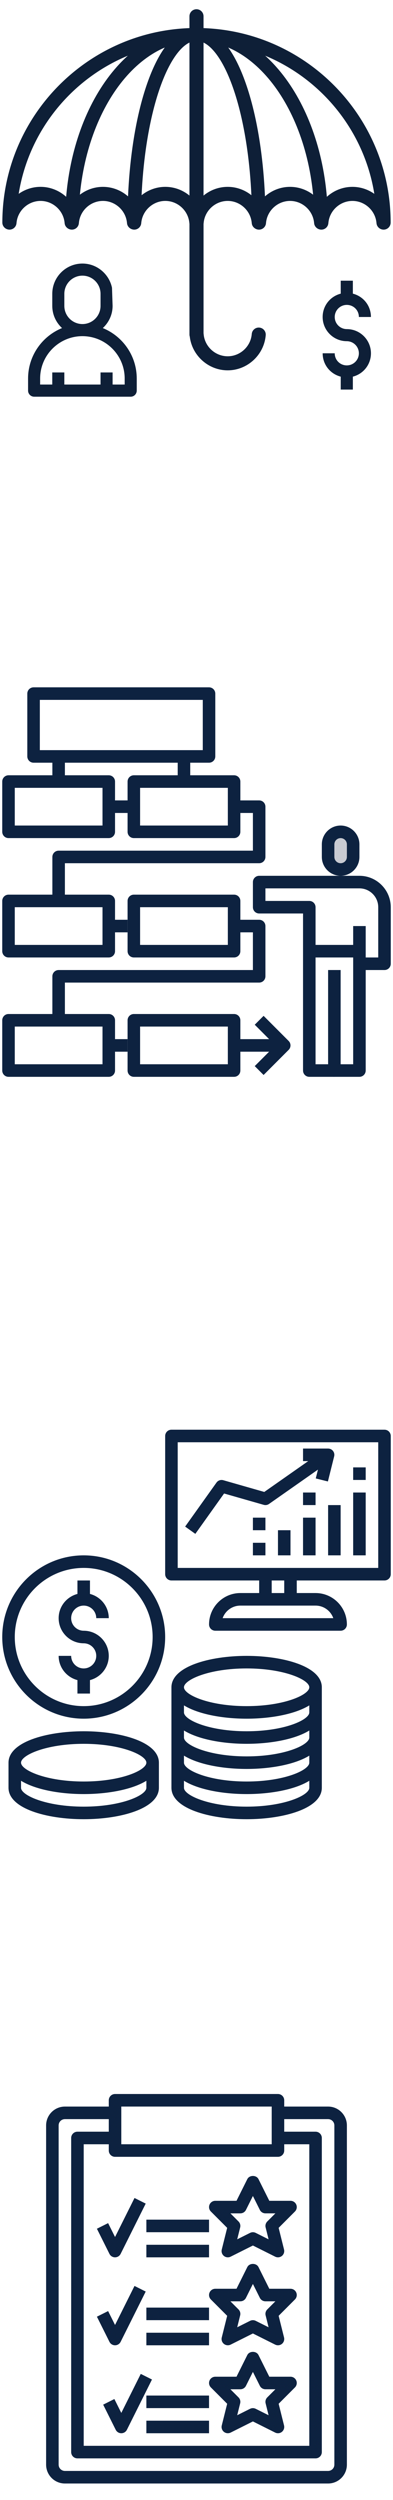
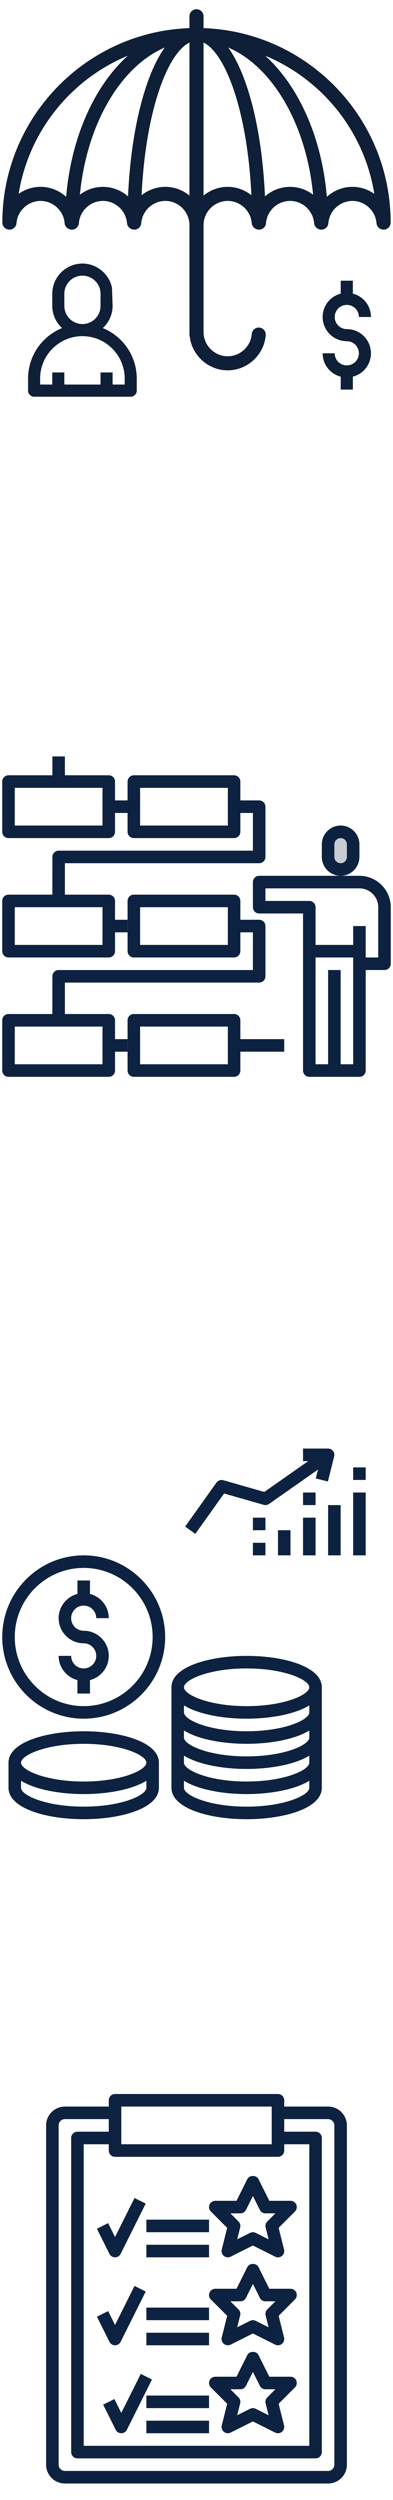
<svg xmlns="http://www.w3.org/2000/svg" id="Layer_1" x="0px" y="0px" viewBox="0 0 84 533" style="enable-background:new 0 0 84 533;" xml:space="preserve">
  <style type="text/css"> .st0{clip-path:url(#SVGID_4_);fill:#E5E5E9;} .st1{clip-path:url(#SVGID_4_);} .st2{fill:#E4E4E8;} .st3{fill:#DBDCE1;} .st4{fill:none;stroke:#CCCDD5;stroke-width:16;stroke-miterlimit:10;} .st5{fill:#B1B4C0;} .st6{fill:#9EA3B1;} .st7{fill:#E6E6E6;} .st8{fill:#F2F2F2;} .st9{fill:#9A9EAD;} .st10{fill:#A6AAB7;} .st11{fill:#FFFFFF;} .st12{fill:#E6E9ED;} .st13{fill:#1A2B48;} .st14{fill:#B8BBC5;} .st15{fill:#E6E6E9;} .st16{opacity:0.1;} .st17{fill:#0D2240;} .st18{clip-path:url(#SVGID_7_);fill:#0D2240;} .st19{opacity:0.2;clip-path:url(#SVGID_7_);fill:#FFFFFF;} .st20{opacity:0.15;clip-path:url(#SVGID_7_);} .st21{fill:#00837B;} .st22{fill:#E5E5E9;} .st23{opacity:0.15;} .st24{opacity:0.4;} .st25{fill:#FFFFFF;stroke:#00837B;stroke-width:3;stroke-miterlimit:10;} .st26{clip-path:url(#SVGID_10_);} .st27{fill:#D6EDE9;} .st28{fill:#E7F4F2;} .st29{fill:#9FD6CF;} .st30{fill:#25AEA5;} .st31{fill:#009B92;} .st32{fill:#42B5AC;} .st33{fill:#69C1B9;} .st34{fill:#00A49B;} .st35{fill:#5BBCB4;} .st36{opacity:0.8;} .st37{fill:url(#SVGID_11_);} .st38{fill:#D3EBE8;} .st39{fill:url(#SVGID_12_);} .st40{fill:url(#SVGID_13_);} .st41{fill:url(#SVGID_14_);} .st42{fill:url(#SVGID_15_);} .st43{fill:url(#SVGID_16_);} .st44{fill:#009F96;} .st45{fill:#00938A;} .st46{fill:#009D94;} .st47{fill:#00A69C;} .st48{fill:#008C83;} .st49{fill:#A2D7D1;} .st50{fill:#00ABA2;} .st51{fill:#009087;} .st52{fill:#3DB3AB;} .st53{fill:#00988F;} .st54{fill:none;} .st55{fill:#1CADA4;} .st56{fill:#00958C;} .st57{fill:#009188;} .st58{fill:#00A39A;} .st59{fill:#008A81;} .st60{fill:#32B1A8;} .st61{fill:#00948B;} .st62{fill:#65C0B8;} .st63{fill:#00A9A0;} .st64{fill:#00A79E;} .st65{fill:#008D85;} .st66{fill:#C7C9D1;} .st67{fill:url(#SVGID_17_);} .st68{fill:url(#SVGID_18_);} .st69{fill:url(#SVGID_19_);} .st70{fill:url(#SVGID_20_);} .st71{fill:url(#SVGID_21_);} .st72{fill:url(#SVGID_22_);} .st73{fill:url(#SVGID_23_);} .st74{fill:url(#SVGID_24_);} .st75{fill:url(#SVGID_25_);} .st76{fill:url(#SVGID_26_);} .st77{fill:url(#SVGID_27_);} .st78{fill:url(#SVGID_28_);} .st79{fill:url(#SVGID_29_);} .st80{fill:url(#SVGID_30_);} .st81{fill:url(#SVGID_31_);} .st82{fill:url(#SVGID_32_);} .st83{fill:#737A8E;} .st84{fill:#455069;} .st85{clip-path:url(#SVGID_34_);fill:#E6E6E9;} .st86{clip-path:url(#SVGID_34_);} .st87{fill:url(#SVGID_35_);} .st88{fill:url(#SVGID_36_);} .st89{fill:url(#SVGID_37_);} .st90{fill:url(#SVGID_38_);} .st91{fill:url(#SVGID_39_);} .st92{fill:url(#SVGID_40_);} .st93{fill:url(#SVGID_41_);} .st94{fill:url(#SVGID_42_);} .st95{fill:url(#SVGID_43_);} .st96{fill:url(#SVGID_44_);} .st97{fill:url(#SVGID_45_);} .st98{fill:url(#SVGID_46_);} .st99{fill:url(#SVGID_47_);} .st100{fill:url(#SVGID_48_);} .st101{fill:url(#SVGID_49_);} .st102{fill:url(#SVGID_50_);} .st103{fill:url(#SVGID_51_);} .st104{fill:url(#SVGID_52_);} .st105{fill:url(#SVGID_53_);} .st106{fill:url(#SVGID_54_);} .st107{fill:url(#SVGID_55_);} .st108{fill:url(#SVGID_56_);} .st109{opacity:0.9;clip-path:url(#SVGID_58_);fill:url(#SVGID_59_);} .st110{opacity:0.9;clip-path:url(#SVGID_58_);} .st111{fill:url(#SVGID_60_);} .st112{fill:url(#SVGID_61_);} .st113{fill:url(#SVGID_62_);} .st114{clip-path:url(#SVGID_65_);} .st115{fill:#0B1D33;} .st116{fill:#4E5871;} .st117{fill:#BABDC7;} .st118{fill:#404C66;} .st119{fill:#BEBED3;} .st120{clip-path:url(#SVGID_68_);fill:#B1DDD7;} .st121{clip-path:url(#SVGID_68_);} .st122{opacity:0.2;fill:#FFFFFF;} .st123{opacity:0.9;fill:url(#SVGID_69_);} .st124{fill:url(#SVGID_70_);} .st125{fill:url(#SVGID_71_);} .st126{fill:url(#SVGID_72_);} .st127{fill:url(#SVGID_73_);} .st128{fill:url(#SVGID_74_);} .st129{fill:#00A299;} .st130{fill:url(#SVGID_75_);} .st131{opacity:0.05;} .st132{fill:#5EBDB5;} .st133{fill:#46B6AD;} .st134{fill:#B1DDD7;} .st135{fill:#A5D8D2;} .st136{fill:#C2E4E0;} .st137{fill:#80C9C2;} .st138{fill:#7AC7BF;} .st139{opacity:0.9;fill:url(#SVGID_76_);} .st140{fill:#009A91;} .st141{fill:#57BBB2;} .st142{fill:#73C5BD;} .st143{fill:#009990;} .st144{opacity:0.9;fill:url(#SVGID_77_);} .st145{fill:url(#SVGID_78_);} .st146{fill:url(#SVGID_79_);} .st147{fill:url(#SVGID_80_);} .st148{fill:url(#SVGID_81_);} .st149{opacity:0.28;fill:url(#SVGID_82_);} .st150{opacity:0.28;fill:url(#SVGID_83_);} .st151{opacity:0.25;fill:#FFFFFF;} .st152{opacity:0.9;fill:url(#SVGID_84_);} .st153{fill:url(#SVGID_85_);} .st154{fill:url(#SVGID_86_);} .st155{fill:url(#SVGID_87_);} .st156{fill:url(#SVGID_88_);} .st157{fill:url(#SVGID_89_);} .st158{fill:url(#SVGID_90_);} .st159{fill:#0E1F37;} .st160{fill:#B5B8C3;} .st161{fill:#9CD5CE;} .st162{opacity:0.4;fill:#FFFFFF;} .st163{fill:#AEDCD6;} .st164{fill:#87CCC5;} .st165{opacity:0.1;fill:#0D2240;} .st166{opacity:0.12;fill:#0D2240;} .st167{fill:#C9CBD2;} .st168{clip-path:url(#SVGID_92_);fill:#B1DDD8;} .st169{clip-path:url(#SVGID_92_);} .st170{opacity:0.9;fill:url(#SVGID_93_);} .st171{fill:url(#SVGID_94_);} .st172{fill:url(#SVGID_95_);} .st173{fill:url(#SVGID_96_);} .st174{fill:url(#SVGID_97_);} .st175{fill:url(#SVGID_98_);} .st176{fill:url(#SVGID_99_);} .st177{fill:#B1DDD8;} .st178{fill:#A4D8D2;} .st179{fill:#65BFB7;} .st180{fill:#80CAC2;} .st181{fill:#7AC7C0;} .st182{fill:#00A69D;} .st183{opacity:0.9;fill:url(#SVGID_100_);} .st184{fill:#41B4AC;} .st185{fill:#56BBB2;} .st186{fill:#74C5BD;} .st187{opacity:0.9;fill:url(#SVGID_101_);} .st188{fill:#26AEA6;} .st189{fill:url(#SVGID_102_);} .st190{fill:url(#SVGID_103_);} .st191{fill:url(#SVGID_104_);} .st192{fill:url(#SVGID_105_);} .st193{opacity:0.28;fill:url(#SVGID_106_);} .st194{opacity:0.28;fill:url(#SVGID_107_);} .st195{opacity:0.9;fill:url(#SVGID_108_);} .st196{fill:url(#SVGID_109_);} .st197{fill:url(#SVGID_110_);} .st198{fill:url(#SVGID_111_);} .st199{fill:url(#SVGID_112_);} .st200{fill:url(#SVGID_113_);} .st201{fill:url(#SVGID_114_);} .st202{fill:#00AAA0;} .st203{clip-path:url(#SVGID_117_);} .st204{clip-path:url(#SVGID_120_);fill:#B1DDD8;} .st205{clip-path:url(#SVGID_120_);} .st206{opacity:0.9;fill:url(#SVGID_121_);} .st207{fill:url(#SVGID_122_);} .st208{fill:url(#SVGID_123_);} .st209{fill:url(#SVGID_124_);} .st210{fill:url(#SVGID_125_);} .st211{fill:url(#SVGID_126_);} .st212{fill:url(#SVGID_127_);} .st213{opacity:0.9;fill:url(#SVGID_128_);} .st214{opacity:0.9;fill:url(#SVGID_129_);} .st215{fill:url(#SVGID_130_);} .st216{fill:url(#SVGID_131_);} .st217{fill:url(#SVGID_132_);} .st218{fill:url(#SVGID_133_);} .st219{opacity:0.28;fill:url(#SVGID_134_);} .st220{opacity:0.28;fill:url(#SVGID_135_);} .st221{opacity:0.9;fill:url(#SVGID_136_);} .st222{fill:url(#SVGID_137_);} .st223{fill:url(#SVGID_138_);} .st224{fill:url(#SVGID_139_);} .st225{fill:url(#SVGID_140_);} .st226{fill:url(#SVGID_141_);} .st227{fill:url(#SVGID_142_);} .st228{clip-path:url(#SVGID_145_);} .st229{fill:#8DCEC7;} .st230{fill:#53BAB1;} .st231{fill:#B3DED9;} .st232{opacity:0.9;clip-path:url(#SVGID_148_);fill:url(#SVGID_149_);} .st233{opacity:0.9;clip-path:url(#SVGID_148_);} .st234{fill:url(#SVGID_150_);} .st235{clip-path:url(#SVGID_148_);} .st236{fill:#ABDBD5;} .st237{fill:#62BEB6;} .st238{fill:#BFE3DE;} .st239{fill:#0E1F38;} .st240{fill:#9CA1AF;} .st241{fill:#71788D;} .st242{fill:#7C8396;} .st243{fill:#BDBFC9;} .st244{fill:#BFC1CB;} .st245{fill:#263551;} .st246{fill:#DEDFE3;} .st247{fill:#CCCDD5;} .st248{fill:#D4D5DB;} .st249{fill:#F1F0F2;} .st250{fill:#535D75;} .st251{fill:#ADB0BC;} .st252{fill:#D1D2D9;} .st253{fill:#4C566F;} .st254{fill:#676F85;} .st255{fill:#37445F;} .st256{fill:#A3A7B5;} .st257{fill:#1C2D49;} .st258{fill:#434E68;} .st259{fill:#A8ACB9;} .st260{fill:#E0E0E5;} .st261{fill:#888E9F;} .st262{fill:#2C3A56;} .st263{fill:#959AA9;} .st264{fill:#B0B3BF;} .st265{fill:#5E677D;} .st266{fill:#7A8194;} .st267{fill:#90D0C9;} .st268{fill:#B7E0DA;} .st269{fill:#D8EEEA;} .st270{fill:#B9E1DB;} .st271{fill:#DCEFEC;} .st272{fill:#C8E7E2;} .st273{fill:#D1EAE7;} .st274{fill:#C4E5E1;} .st275{fill:#F0F8F6;} .st276{fill:#CDE9E5;} .st277{fill:#99D3CD;} .st278{fill:#008B82;} .st279{fill:#93D1CA;} .st280{fill:#00A198;} .st281{fill:#DEF0ED;} .st282{fill:#76C6BE;} .st283{fill:#A8D9D3;} .st284{fill:#2BAFA7;} .st285{fill:#37B2A9;} .st286{fill:#70C3BB;} .st287{fill:#008F86;} .st288{fill:#E1F2EF;} .st289{fill:#83CBC3;} .st290{opacity:0.6;clip-path:url(#SVGID_152_);} .st291{opacity:0.4;clip-path:url(#SVGID_152_);fill:#009F96;} .st292{opacity:0.6;clip-path:url(#SVGID_152_);fill:#C8E7E2;} .st293{clip-path:url(#SVGID_152_);} .st294{clip-path:url(#SVGID_155_);} .st295{clip-path:url(#SVGID_158_);fill:#B1DDD8;} .st296{clip-path:url(#SVGID_158_);} .st297{opacity:0.9;fill:url(#SVGID_159_);} .st298{fill:url(#SVGID_160_);} .st299{fill:url(#SVGID_161_);} .st300{fill:url(#SVGID_162_);} .st301{fill:url(#SVGID_163_);} .st302{fill:url(#SVGID_164_);} .st303{fill:url(#SVGID_165_);} .st304{opacity:0.9;fill:url(#SVGID_166_);} .st305{opacity:0.9;fill:url(#SVGID_167_);} .st306{fill:url(#SVGID_168_);} .st307{fill:url(#SVGID_169_);} .st308{fill:url(#SVGID_170_);} .st309{fill:url(#SVGID_171_);} .st310{opacity:0.28;fill:url(#SVGID_172_);} .st311{opacity:0.28;fill:url(#SVGID_173_);} .st312{opacity:0.9;fill:url(#SVGID_174_);} .st313{fill:url(#SVGID_175_);} .st314{fill:url(#SVGID_176_);} .st315{fill:url(#SVGID_177_);} .st316{fill:url(#SVGID_178_);} .st317{fill:url(#SVGID_179_);} .st318{fill:url(#SVGID_180_);} .st319{fill:#FFFFFE;} .st320{clip-path:url(#SVGID_182_);fill:#DADAE0;} .st321{clip-path:url(#SVGID_182_);} .st322{opacity:0.9;clip-path:url(#SVGID_184_);fill:url(#SVGID_185_);} .st323{clip-path:url(#SVGID_184_);} .st324{fill:#6CC2BA;} .st325{fill:#00968D;} .st326{fill:#7DC8C1;} .st327{fill:#00ABA1;} .st328{fill:#00857C;} .st329{fill:#008C84;} .st330{clip-path:url(#SVGID_187_);} .st331{opacity:0.9;clip-path:url(#SVGID_189_);fill:url(#SVGID_190_);} .st332{opacity:0.9;clip-path:url(#SVGID_189_);} .st333{fill:url(#SVGID_191_);} .st334{clip-path:url(#SVGID_189_);} .st335{clip-path:url(#SVGID_193_);fill:#DADAE0;} .st336{clip-path:url(#SVGID_193_);} .st337{opacity:0.9;clip-path:url(#SVGID_195_);fill:url(#SVGID_196_);} .st338{opacity:0.9;clip-path:url(#SVGID_198_);fill:url(#SVGID_199_);} .st339{clip-path:url(#SVGID_198_);} .st340{fill:none;stroke:#0D2240;stroke-width:2;stroke-miterlimit:10;} .st341{fill:#111820;} .st342{fill:#00AE8D;} .st343{fill:#111820;stroke:#111820;stroke-miterlimit:10;} .st344{fill:#111820;stroke:#111820;stroke-width:1.483;stroke-miterlimit:10;} .st345{clip-path:url(#SVGID_202_);} .st346{clip-path:url(#SVGID_203_);} .st347{clip-path:url(#SVGID_207_);} .st348{fill:none;stroke:#FFFFFF;stroke-width:4.957;stroke-miterlimit:10;} .st349{opacity:0.15;clip-path:url(#SVGID_207_);} .st350{clip-path:url(#SVGID_211_);fill:#0D2240;} .st351{opacity:0.2;clip-path:url(#SVGID_211_);fill:#FFFFFF;} .st352{clip-path:url(#SVGID_213_);fill:#B1DDD8;} .st353{clip-path:url(#SVGID_213_);} .st354{opacity:0.9;fill:url(#SVGID_214_);} .st355{fill:url(#SVGID_215_);} .st356{fill:url(#SVGID_216_);} .st357{fill:url(#SVGID_217_);} .st358{fill:url(#SVGID_218_);} .st359{fill:url(#SVGID_219_);} .st360{fill:url(#SVGID_220_);} .st361{opacity:0.9;fill:url(#SVGID_221_);} .st362{opacity:0.9;fill:url(#SVGID_222_);} .st363{fill:url(#SVGID_223_);} .st364{fill:url(#SVGID_224_);} .st365{fill:url(#SVGID_225_);} .st366{fill:url(#SVGID_226_);} .st367{opacity:0.28;fill:url(#SVGID_227_);} .st368{opacity:0.28;fill:url(#SVGID_228_);} .st369{opacity:0.9;fill:url(#SVGID_229_);} .st370{fill:url(#SVGID_230_);} .st371{fill:url(#SVGID_231_);} .st372{fill:url(#SVGID_232_);} .st373{fill:url(#SVGID_233_);} .st374{fill:url(#SVGID_234_);} .st375{fill:url(#SVGID_235_);} .st376{fill:none;stroke:#0D2240;stroke-width:6.022;stroke-miterlimit:10;} .st377{clip-path:url(#SVGID_239_);fill:#0D2240;} .st378{opacity:0.2;clip-path:url(#SVGID_239_);fill:#FFFFFF;} .st379{opacity:0.15;clip-path:url(#SVGID_239_);} .st380{clip-path:url(#SVGID_239_);} .st381{fill:none;stroke:#FFFFFF;stroke-width:6.939;stroke-miterlimit:10;} .st382{clip-path:url(#SVGID_245_);} .st383{opacity:0.15;clip-path:url(#SVGID_245_);} .st384{opacity:0.15;clip-path:url(#SVGID_249_);} .st385{clip-path:url(#SVGID_249_);} .st386{clip-path:url(#SVGID_251_);} .st387{opacity:0.15;clip-path:url(#SVGID_251_);} .st388{opacity:0.15;clip-path:url(#SVGID_253_);} .st389{clip-path:url(#SVGID_253_);} .st390{fill:none;stroke:#0D2240;stroke-width:8.674;stroke-miterlimit:10;} .st391{clip-path:url(#SVGID_255_);} .st392{opacity:0.15;clip-path:url(#SVGID_255_);} .st393{fill:#111820;stroke:#0D2240;stroke-width:2.95;stroke-miterlimit:10;} .st394{fill:#111820;stroke:#111820;stroke-width:7.652;stroke-miterlimit:10;} .st395{fill:#8D93A3;} .st396{fill:#33405B;} .st397{fill:#273652;} .st398{fill:#9297A7;} .st399{fill:#B3B6C1;} .st400{fill:#5C657C;} .st401{fill:#979CAB;} .st402{fill:#E3E3E7;} .st403{fill:#868C9E;} .st404{fill:#777E92;} .st405{fill:#7F8598;} .st406{fill:#394660;} .st407{fill:#757D90;} .st408{fill:#20304D;} .st409{fill:#3E4A64;} .st410{fill:#59637A;} .st411{fill:#60697F;} .st412{fill:#EEEDEF;} .st413{fill:#47526B;} .st414{fill:none;stroke:#1A2B48;stroke-width:14;stroke-linejoin:round;stroke-miterlimit:10;} .st415{fill:none;stroke:#1A2B48;stroke-width:15;stroke-miterlimit:10;} </style>
  <g>
    <path class="st167" d="M72.806,185.379c-1.48,0-2.679-1.199-2.679-2.679v-2.679c0-1.48,1.199-2.679,2.679-2.679 c1.48,0,2.679,1.199,2.679,2.679V182.7C75.485,184.18,74.287,185.379,72.806,185.379z" />
    <path class="st17" d="M76.825,229.579H71.467c-0.741,0-1.339-0.598-1.339-1.339v-21.431h2.679v20.091h2.679v-29.467 h2.679v30.806C78.164,228.981,77.566,229.579,76.825,229.579z" />
    <path class="st17" d="M72.806,186.718c-2.215,0-4.018-1.803-4.018-4.018v-2.679c0-2.215,1.803-4.018,4.018-4.018 c2.215,0,4.018,1.803,4.018,4.018V182.7C76.825,184.915,75.022,186.718,72.806,186.718z M72.806,178.682 c-0.739,0-1.339,0.602-1.339,1.339V182.7c0,0.738,0.6,1.339,1.339,1.339c0.739,0,1.339-0.602,1.339-1.339v-2.679 C74.146,179.283,73.546,178.682,72.806,178.682z" />
    <path class="st17" d="M71.467,229.579h-5.358c-0.741,0-1.339-0.598-1.339-1.339v-33.485h-9.376 c-0.741,0-1.339-0.598-1.339-1.339v-5.358c0-0.739,0.598-1.339,1.339-1.339h21.431c3.692,0,6.697,3.005,6.697,6.697 v12.055c0,0.741-0.598,1.339-1.339,1.339h-5.358v-2.679h4.018v-10.715c0-2.215-1.803-4.018-4.018-4.018H56.733 v2.679h9.376c0.741,0,1.339,0.598,1.339,1.339v33.485h4.018V229.579z" />
    <path class="st17" d="M66.109,201.452h10.715v2.679H66.109V201.452z" />
-     <path class="st17" d="M44.679,162.609H7.175c-0.741,0-1.339-0.6-1.339-1.339v-13.394 c0-0.739,0.598-1.339,1.339-1.339h37.504c0.741,0,1.339,0.6,1.339,1.339v13.394 C46.018,162.008,45.42,162.609,44.679,162.609z M8.515,159.93h34.825v-10.715H8.515V159.93z" />
    <path class="st17" d="M23.248,178.682H1.818c-0.741,0-1.339-0.6-1.339-1.339V166.627c0-0.739,0.598-1.339,1.339-1.339 h21.431c0.741,0,1.339,0.6,1.339,1.339v10.715C24.588,178.081,23.989,178.682,23.248,178.682z M3.157,176.003 h18.752v-8.037H3.157V176.003z" />
    <path class="st17" d="M50.036,178.682H28.606c-0.741,0-1.339-0.6-1.339-1.339V166.627 c0-0.739,0.598-1.339,1.339-1.339h21.431c0.741,0,1.339,0.6,1.339,1.339v10.715 C51.376,178.081,50.778,178.682,50.036,178.682z M29.945,176.003h18.752v-8.037H29.945V176.003z" />
    <path class="st17" d="M23.248,204.131H1.818c-0.741,0-1.339-0.598-1.339-1.339v-10.715 c0-0.741,0.598-1.339,1.339-1.339h21.431c0.741,0,1.339,0.598,1.339,1.339v10.715 C24.588,203.532,23.989,204.131,23.248,204.131z M3.157,201.452h18.752v-8.037H3.157V201.452z" />
    <path class="st17" d="M50.036,204.131H28.606c-0.741,0-1.339-0.598-1.339-1.339v-10.715 c0-0.741,0.598-1.339,1.339-1.339h21.431c0.741,0,1.339,0.598,1.339,1.339v10.715 C51.376,203.532,50.778,204.131,50.036,204.131z M29.945,201.452h18.752v-8.037H29.945V201.452z" />
    <path class="st17" d="M23.248,229.579H1.818c-0.741,0-1.339-0.598-1.339-1.339v-10.715 c0-0.741,0.598-1.339,1.339-1.339h21.431c0.741,0,1.339,0.598,1.339,1.339v10.715 C24.588,228.981,23.989,229.579,23.248,229.579z M3.157,226.9h18.752v-8.037H3.157V226.9z" />
    <path class="st17" d="M50.036,229.579H28.606c-0.741,0-1.339-0.598-1.339-1.339v-10.715 c0-0.741,0.598-1.339,1.339-1.339h21.431c0.741,0,1.339,0.598,1.339,1.339v10.715 C51.376,228.981,50.778,229.579,50.036,229.579z M29.945,226.9h18.752v-8.037H29.945V226.9z" />
    <path class="st17" d="M23.248,170.645h5.358v2.679h-5.358V170.645z" />
    <path class="st17" d="M13.872,192.076h-2.679V182.7c0-0.739,0.598-1.339,1.339-1.339h41.522v-8.037h-4.018v-2.679 h5.358c0.741,0,1.339,0.6,1.339,1.339V182.7c0,0.739-0.598,1.339-1.339,1.339H13.872V192.076z" />
    <path class="st17" d="M23.248,196.094h4.018v2.679h-4.018V196.094z" />
    <path class="st17" d="M13.872,217.525h-2.679v-9.376c0-0.741,0.598-1.339,1.339-1.339h41.522v-8.037h-4.018v-2.679 h5.358c0.741,0,1.339,0.598,1.339,1.339v10.715c0,0.741-0.598,1.339-1.339,1.339H13.872V217.525z" />
    <path class="st17" d="M23.248,221.543h4.018v2.679h-4.018V221.543z" />
-     <path class="st17" d="M56.341,229.187l-1.894-1.894l4.411-4.411l-4.411-4.411l1.894-1.894l5.358,5.358 c0.524,0.524,0.524,1.37,0,1.894L56.341,229.187z" />
    <path class="st17" d="M50.036,221.543h10.715v2.679H50.036V221.543z" />
    <path class="st17" d="M11.194,161.269h2.679v5.358h-2.679V161.269z" />
-     <path class="st17" d="M37.982,161.269h2.679v5.358h-2.679V161.269z" />
  </g>
  <g>
-     <path class="st17" d="M82.182,304.81h-45.54c-0.741,0-1.339,0.6-1.339,1.339v29.467 c0,0.739,0.599,1.339,1.339,1.339h18.752v2.679h-4.018c-3.693,0-6.697,3.004-6.697,6.697 c0,0.739,0.599,1.339,1.339,1.339h26.788c0.741,0,1.339-0.6,1.339-1.339c0-3.693-3.004-6.697-6.697-6.697 h-4.018v-2.679h18.752c0.741,0,1.339-0.6,1.339-1.339v-29.467C83.522,305.41,82.923,304.81,82.182,304.81z M71.238,344.992H47.587c0.553-1.559,2.043-2.679,3.789-2.679h16.073C69.195,342.313,70.685,343.433,71.238,344.992 L71.238,344.992z M60.752,339.635h-2.679v-2.679h2.679V339.635z M80.843,334.277H37.982v-26.788h42.861V334.277z" />
    <path class="st17" d="M75.485,318.204h2.679v13.394h-2.679V318.204z" />
    <path class="st17" d="M75.485,312.846h2.679v2.679h-2.679V312.846z" />
    <path class="st17" d="M70.128,320.883h2.679v10.715h-2.679V320.883z" />
    <path class="st17" d="M64.77,323.562h2.679v8.036H64.77V323.562z" />
    <path class="st17" d="M64.77,318.204h2.679v2.679H64.77V318.204z" />
    <path class="st17" d="M59.412,326.24h2.679v5.358h-2.679V326.24z" />
    <path class="st17" d="M54.055,328.919h2.679v2.679h-2.679V328.919z" />
    <path class="st17" d="M54.055,323.562h2.679v2.679h-2.679V323.562z" />
    <path class="st17" d="M47.897,318.412l8.468,2.419c0.388,0.113,0.805,0.042,1.136-0.19l10.457-7.32l-0.469,1.879 l2.597,0.65l1.339-5.358c0.101-0.401,0.011-0.824-0.244-1.149s-0.642-0.514-1.054-0.514H64.77v2.679h1.109 l-9.391,6.574l-8.762-2.503c-0.544-0.157-1.129,0.048-1.457,0.509l-6.697,9.376l2.179,1.556L47.897,318.412z" />
    <path class="st17" d="M52.715,353.029c-7.987,0-16.073,2.3-16.073,6.697v21.431c0,4.397,8.086,6.697,16.073,6.697 s16.073-2.3,16.073-6.697v-21.431C68.788,355.329,60.702,353.029,52.715,353.029z M52.715,385.175 c-8.053,0-13.394-2.419-13.394-4.018v-1.499c3.034,1.87,8.228,2.838,13.394,2.838s10.36-0.968,13.394-2.838v1.499 C66.109,382.756,60.768,385.175,52.715,385.175z M52.715,379.817c-8.053,0-13.394-2.419-13.394-4.018v-1.499 c3.034,1.87,8.228,2.838,13.394,2.838s10.36-0.968,13.394-2.838v1.499 C66.109,377.398,60.768,379.817,52.715,379.817z M52.715,374.459c-8.053,0-13.394-2.419-13.394-4.018v-1.499 c3.034,1.87,8.228,2.838,13.394,2.838s10.36-0.968,13.394-2.838v1.499 C66.109,372.04,60.768,374.459,52.715,374.459z M52.715,369.102c-8.053,0-13.394-2.419-13.394-4.018v-1.499 c3.034,1.87,8.228,2.838,13.394,2.838s10.36-0.968,13.394-2.838v1.499 C66.109,366.683,60.768,369.102,52.715,369.102z M52.715,363.744c-8.053,0-13.394-2.419-13.394-4.018 c0-1.599,5.342-4.018,13.394-4.018s13.394,2.419,13.394,4.018C66.109,361.325,60.768,363.744,52.715,363.744z" />
    <path class="st17" d="M17.891,369.102c-7.987,0-16.073,2.3-16.073,6.697v5.358c0,4.397,8.086,6.697,16.073,6.697 s16.073-2.3,16.073-6.697v-5.358C33.964,371.401,25.878,369.102,17.891,369.102z M17.891,385.175 c-8.053,0-13.394-2.419-13.394-4.018v-1.499c3.034,1.87,8.228,2.838,13.394,2.838s10.36-0.968,13.394-2.838v1.499 C31.285,382.756,25.943,385.175,17.891,385.175z M17.891,379.817c-8.053,0-13.394-2.419-13.394-4.018 c0-1.599,5.342-4.018,13.394-4.018s13.394,2.419,13.394,4.018C31.285,377.398,25.943,379.817,17.891,379.817z" />
    <path class="st17" d="M17.891,342.313c1.477,0,2.679,1.201,2.679,2.679h2.679c0-2.489-1.713-4.569-4.018-5.167v-2.869 h-2.679v2.869c-2.305,0.599-4.018,2.679-4.018,5.167c0,2.955,2.403,5.358,5.358,5.358 c1.477,0,2.679,1.201,2.679,2.679c0,1.477-1.202,2.679-2.679,2.679c-1.477,0-2.679-1.201-2.679-2.679H12.533 c0,2.489,1.713,4.569,4.018,5.167v2.869H19.23v-2.869c2.305-0.599,4.018-2.679,4.018-5.167 c0-2.955-2.403-5.358-5.358-5.358c-1.477,0-2.679-1.201-2.679-2.679C15.212,343.515,16.413,342.313,17.891,342.313 z" />
    <path class="st17" d="M17.891,331.598c-9.601,0-17.412,7.811-17.412,17.412s7.811,17.412,17.412,17.412 s17.412-7.811,17.412-17.412S27.491,331.598,17.891,331.598z M17.891,363.744c-8.123,0-14.733-6.61-14.733-14.733 s6.61-14.733,14.733-14.733s14.733,6.61,14.733,14.733S26.014,363.744,17.891,363.744z" />
  </g>
  <g>
    <path class="st17" d="M13.872,529.481h56.255c2.215,0,4.018-1.803,4.018-4.018v-72.328 c0-2.215-1.803-4.018-4.018-4.018h-9.376v-1.339c0-0.739-0.599-1.339-1.339-1.339H24.588 c-0.741,0-1.339,0.6-1.339,1.339v1.339h-9.376c-2.215,0-4.018,1.803-4.018,4.018v72.328 C9.854,527.678,11.657,529.481,13.872,529.481z M25.927,449.116h32.146v8.037H25.927V449.116z M59.412,459.832 c0.741,0,1.339-0.6,1.339-1.339v-1.339h5.358v64.292H17.891v-64.292h5.358v1.339c0,0.739,0.599,1.339,1.339,1.339 H59.412z M12.533,453.134c0-0.738,0.6-1.339,1.339-1.339h9.376v2.679h-6.697c-0.741,0-1.339,0.6-1.339,1.339 v66.971c0,0.741,0.599,1.339,1.339,1.339h50.898c0.741,0,1.339-0.599,1.339-1.339v-66.971 c0-0.739-0.599-1.339-1.339-1.339h-6.697v-2.679h9.376c0.739,0,1.339,0.601,1.339,1.339v72.328 c0,0.739-0.6,1.339-1.339,1.339H13.872c-0.739,0-1.339-0.6-1.339-1.339V453.134z" />
    <path class="st17" d="M48.554,474.976l-1.155,4.622c-0.127,0.508,0.052,1.042,0.461,1.37 c0.41,0.328,0.971,0.386,1.437,0.153l4.758-2.38l4.759,2.379c0.189,0.095,0.395,0.142,0.599,0.142 c0.299,0,0.595-0.101,0.839-0.295c0.408-0.328,0.587-0.863,0.461-1.37l-1.155-4.622l3.482-3.482 c0.383-0.383,0.498-0.959,0.291-1.46c-0.208-0.498-0.698-0.825-1.239-0.825h-4.53l-2.309-4.617 c-0.455-0.908-1.941-0.908-2.396,0l-2.308,4.617h-4.53c-0.541,0-1.031,0.327-1.238,0.826 c-0.208,0.501-0.092,1.077,0.291,1.46L48.554,474.976z M51.376,471.886c0.508,0,0.971-0.287,1.199-0.741l1.48-2.962 l1.48,2.962c0.228,0.454,0.691,0.741,1.199,0.741h2.124l-1.732,1.732c-0.332,0.334-0.468,0.816-0.352,1.272 l0.633,2.533l-2.754-1.377c-0.188-0.095-0.394-0.142-0.599-0.142s-0.411,0.047-0.599,0.141l-2.754,1.377 l0.633-2.533c0.115-0.457-0.02-0.939-0.352-1.272l-1.732-1.73H51.376z" />
    <path class="st17" d="M48.554,493.728l-1.155,4.622c-0.127,0.508,0.052,1.042,0.461,1.369 c0.41,0.328,0.971,0.384,1.437,0.153l4.758-2.379l4.759,2.379c0.189,0.095,0.395,0.142,0.599,0.142 c0.299,0,0.595-0.099,0.839-0.295c0.408-0.327,0.587-0.863,0.461-1.369l-1.155-4.622l3.482-3.482 c0.383-0.383,0.498-0.959,0.291-1.46c-0.208-0.5-0.698-0.826-1.239-0.826h-4.53l-2.309-4.617 c-0.455-0.908-1.941-0.908-2.396,0l-2.308,4.617h-4.53c-0.541,0-1.031,0.327-1.238,0.826 c-0.208,0.501-0.092,1.077,0.291,1.46L48.554,493.728z M51.376,490.638c0.508,0,0.971-0.287,1.199-0.741l1.48-2.961 l1.48,2.961c0.228,0.454,0.691,0.741,1.199,0.741h2.124l-1.732,1.732c-0.332,0.332-0.468,0.814-0.352,1.271 l0.633,2.533l-2.754-1.376c-0.188-0.095-0.394-0.142-0.599-0.142s-0.411,0.047-0.599,0.141l-2.754,1.376 l0.633-2.533c0.115-0.457-0.02-0.939-0.352-1.271l-1.732-1.73H51.376z" />
    <path class="st17" d="M48.554,512.48l-1.155,4.622c-0.127,0.508,0.052,1.042,0.461,1.369 c0.41,0.328,0.971,0.384,1.437,0.153l4.758-2.379l4.759,2.379c0.189,0.095,0.395,0.142,0.599,0.142 c0.299,0,0.595-0.099,0.839-0.295c0.408-0.327,0.587-0.863,0.461-1.369l-1.155-4.622l3.482-3.482 c0.383-0.383,0.498-0.959,0.291-1.46c-0.208-0.501-0.698-0.826-1.239-0.826h-4.53l-2.309-4.617 c-0.455-0.908-1.941-0.908-2.396,0l-2.308,4.617h-4.53c-0.541,0-1.031,0.326-1.238,0.826 c-0.208,0.501-0.092,1.077,0.291,1.46L48.554,512.48z M51.376,509.39c0.508,0,0.971-0.287,1.199-0.741l1.48-2.961 l1.48,2.961c0.228,0.454,0.691,0.741,1.199,0.741h2.124l-1.732,1.732c-0.332,0.332-0.468,0.814-0.352,1.271 l0.633,2.533l-2.754-1.375c-0.188-0.095-0.394-0.142-0.599-0.142s-0.411,0.047-0.599,0.141l-2.754,1.375 l0.633-2.533c0.115-0.457-0.02-0.939-0.352-1.271l-1.732-1.73H51.376z" />
    <path class="st17" d="M23.108,473.966l-2.396,1.199l2.679,5.358c0.226,0.453,0.69,0.739,1.197,0.739 c0.508,0,0.971-0.287,1.199-0.741l5.358-10.715l-2.396-1.199l-4.16,8.32L23.108,473.966z" />
    <path class="st17" d="M24.588,500.014c0.508,0,0.971-0.287,1.199-0.741l5.358-10.715l-2.396-1.199l-4.16,8.32 l-1.48-2.961l-2.396,1.199l2.679,5.358C23.617,499.727,24.08,500.014,24.588,500.014z" />
    <path class="st17" d="M30.086,506.112l-4.159,8.319l-1.48-2.961l-2.396,1.199l2.679,5.358 c0.226,0.453,0.69,0.739,1.197,0.739c0.508,0,0.971-0.287,1.199-0.741l5.358-10.715L30.086,506.112z" />
    <path class="st17" d="M31.285,478.583h13.394v2.679H31.285V478.583z" />
    <path class="st17" d="M31.285,497.335h13.394v2.679H31.285V497.335z" />
    <path class="st17" d="M31.285,516.087h13.394v2.679H31.285V516.087z" />
    <path class="st17" d="M31.285,510.729h13.394v2.679H31.285V510.729z" />
    <path class="st17" d="M31.285,491.977h13.394v2.679H31.285V491.977z" />
    <path class="st17" d="M31.285,473.226h13.394v2.679H31.285V473.226z" />
  </g>
  <path class="st159" d="M79.288,75.324c0,2.398-1.622,4.4-3.867,4.977v2.756h-2.593v-2.756 c-2.245-0.577-3.864-2.556-3.864-4.982h2.58c0,1.45,1.157,2.583,2.58,2.583s2.58-1.155,2.58-2.578 s-1.158-2.58-2.581-2.58c-2.846,0-5.162-2.315-5.162-5.16c0-2.399,1.622-4.401,3.867-4.978v-2.763h2.593v2.763 c2.245,0.577,3.864,2.563,3.864,4.976h-2.58c0-1.45-1.157-2.579-2.58-2.579c-1.423,0-2.579,1.158-2.579,2.581 c0,1.423,1.158,2.581,2.581,2.581C76.972,70.163,79.288,72.478,79.288,75.324z M29.228,80.7v2.58 c0,0.714-0.576,1.297-1.289,1.297H7.298c-0.714,0-1.298-0.583-1.298-1.297v-2.58c0-4.861,3.012-9.028,7.26-10.755 c-1.278-1.179-2.087-2.854-2.087-4.726v-2.58c0-3.557,2.891-6.451,6.448-6.451c3.115,0,5.718,2.257,6.318,5.16 l0.129,3.871c0,1.872-0.816,3.546-2.094,4.726C26.222,71.672,29.228,75.839,29.228,80.7z M13.752,65.219 c0,2.134,1.735,3.87,3.869,3.87c2.134,0,3.869-1.737,3.869-3.87v-2.58c0-2.134-1.736-3.87-3.869-3.87 c-2.134,0-3.869,1.737-3.869,3.87V65.219z M26.649,80.7c0-4.978-4.057-9.031-9.035-9.031 c-4.979,0-9.035,4.052-9.035,9.031v1.284h2.593v-2.579h2.579v2.579h7.738v-2.579h2.579v2.579h2.579V80.7z M83.497,47.461c0,0.829-0.675,1.5-1.503,1.5c-0.782,0-1.46-0.6-1.522-1.379 c-0.215-2.661-2.474-4.745-5.143-4.745c-2.67,0-4.929,2.084-5.144,4.745c-0.063,0.779-0.713,1.379-1.495,1.379 c-0.782,0-1.487-0.6-1.55-1.379c-0.215-2.661-2.474-4.745-5.143-4.745s-4.929,2.084-5.143,4.745 c-0.063,0.779-0.713,1.379-1.495,1.379s-1.486-0.6-1.549-1.379c-0.215-2.661-2.473-4.745-5.143-4.745 c-2.67,0-4.927,2.084-5.142,4.745c-0.004,0.056-0.019,0.111-0.019,0.165v0.915v22.386 c0,0.054,0.015,0.109,0.019,0.165c0.215,2.661,2.471,4.745,5.141,4.745c2.67,0,4.929-2.084,5.143-4.745 c0.066-0.826,0.791-1.443,1.615-1.374c0.826,0.066,1.441,0.79,1.374,1.615c-0.339,4.207-3.913,7.503-8.134,7.503 c-4.116,0-7.617-3.134-8.104-7.191c-0.041-0.137-0.067-0.283-0.067-0.433V48.66v-0.919 c0-0.052-0.015-0.106-0.019-0.16c-0.215-2.661-2.471-4.745-5.14-4.745c-2.67,0-4.929,2.084-5.144,4.745 c-0.063,0.779-0.713,1.379-1.495,1.379c-0.782,0-1.487-0.6-1.55-1.379c-0.215-2.661-2.474-4.745-5.143-4.745 s-4.929,2.084-5.143,4.745c-0.063,0.779-0.713,1.379-1.495,1.379s-1.487-0.6-1.55-1.379 c-0.215-2.661-2.474-4.745-5.144-4.745c-2.67,0-4.929,2.084-5.144,4.745c-0.063,0.779-0.714,1.379-1.496,1.379 c-0.828,0-1.529-0.671-1.529-1.5c0-22.378,17.808-40.675,39.991-41.467V3.467c0-0.829,0.678-1.5,1.506-1.5 c0.828,0,1.506,0.671,1.506,1.5v2.527C65.689,6.786,83.497,25.083,83.497,47.461z M18.598,24.247 c0.985-2.183,2.119-4.238,3.368-6.107c1.256-1.88,2.641-3.589,4.116-5.08c0.406-0.411,0.821-0.806,1.242-1.186 C15.175,16.902,6.14,27.978,3.994,41.327c1.333-0.94,2.951-1.493,4.678-1.493c2.084,0,4.01,0.809,5.467,2.12 c0.087-1.018,0.199-2.048,0.338-3.059c0.359-2.626,0.895-5.206,1.593-7.676 C16.756,28.788,17.607,26.442,18.598,24.247z M31.224,18.484c1.155-3.461,2.497-6.266,3.994-8.354 c-0.956,0.41-1.897,0.907-2.814,1.488c-1.486,0.941-2.923,2.108-4.27,3.471c-1.346,1.361-2.614,2.927-3.768,4.654 c-1.161,1.738-2.217,3.653-3.137,5.691c-0.933,2.066-1.734,4.276-2.382,6.57c-0.662,2.341-1.17,4.792-1.511,7.285 c-0.101,0.735-0.187,1.476-0.259,2.221c1.378-1.05,3.09-1.673,4.926-1.673c2.035,0,3.919,0.766,5.363,2.031h0 c0.156-3.596,0.472-7.097,0.947-10.458C28.995,26.576,29.974,22.228,31.224,18.484z M40.494,41.695v-32.62 c-0.14,0.068-0.28,0.144-0.421,0.231c-0.709,0.434-1.422,1.103-2.119,1.986 c-0.726,0.92-1.432,2.071-2.099,3.42c-0.675,1.367-1.313,2.943-1.894,4.685c-0.587,1.758-1.12,3.696-1.586,5.76 c-0.472,2.093-0.877,4.332-1.206,6.655c-0.445,3.154-0.748,6.436-0.904,9.808c1.401-1.117,3.169-1.785,5.069-1.785 C37.275,39.837,39.079,40.533,40.494,41.695z M53.734,41.621L53.734,41.621c-0.157-3.372-0.459-6.655-0.904-9.808 c-0.328-2.323-0.734-4.562-1.206-6.655c-0.465-2.064-0.999-4.002-1.586-5.76c-0.581-1.742-1.218-3.318-1.894-4.685 c-0.667-1.349-1.373-2.5-2.099-3.42c-0.697-0.883-1.41-1.552-2.119-1.986c-0.141-0.087-0.282-0.164-0.421-0.231 v32.62c1.415-1.162,3.219-1.859,5.16-1.859C50.565,39.837,52.333,40.504,53.734,41.621z M66.923,41.51 c-0.072-0.745-0.158-1.486-0.259-2.221c-0.341-2.493-0.849-4.944-1.511-7.285 c-0.648-2.293-1.45-4.504-2.382-6.57c-0.92-2.038-1.976-3.953-3.137-5.691 c-1.154-1.728-2.422-3.293-3.768-4.654c-1.347-1.362-2.784-2.53-4.27-3.471 c-0.917-0.58-1.858-1.077-2.814-1.488c1.498,2.088,2.839,4.893,3.994,8.354c1.25,3.744,2.229,8.092,2.911,12.925 c0.474,3.361,0.791,6.862,0.947,10.458l0,0c1.444-1.265,3.328-2.031,5.363-2.031 C63.833,39.837,65.545,40.46,66.923,41.51z M80.006,41.328C77.86,27.98,68.825,16.904,56.677,11.874 c0.421,0.379,0.835,0.774,1.241,1.185c1.475,1.491,2.86,3.2,4.116,5.08c1.249,1.87,2.382,3.924,3.368,6.107 c0.991,2.196,1.842,4.542,2.529,6.972c0.698,2.47,1.234,5.054,1.593,7.679c0.138,1.011,0.251,2.033,0.338,3.062 c1.457-1.32,3.383-2.123,5.467-2.123C77.055,39.837,78.673,40.388,80.006,41.328z" />
</svg>